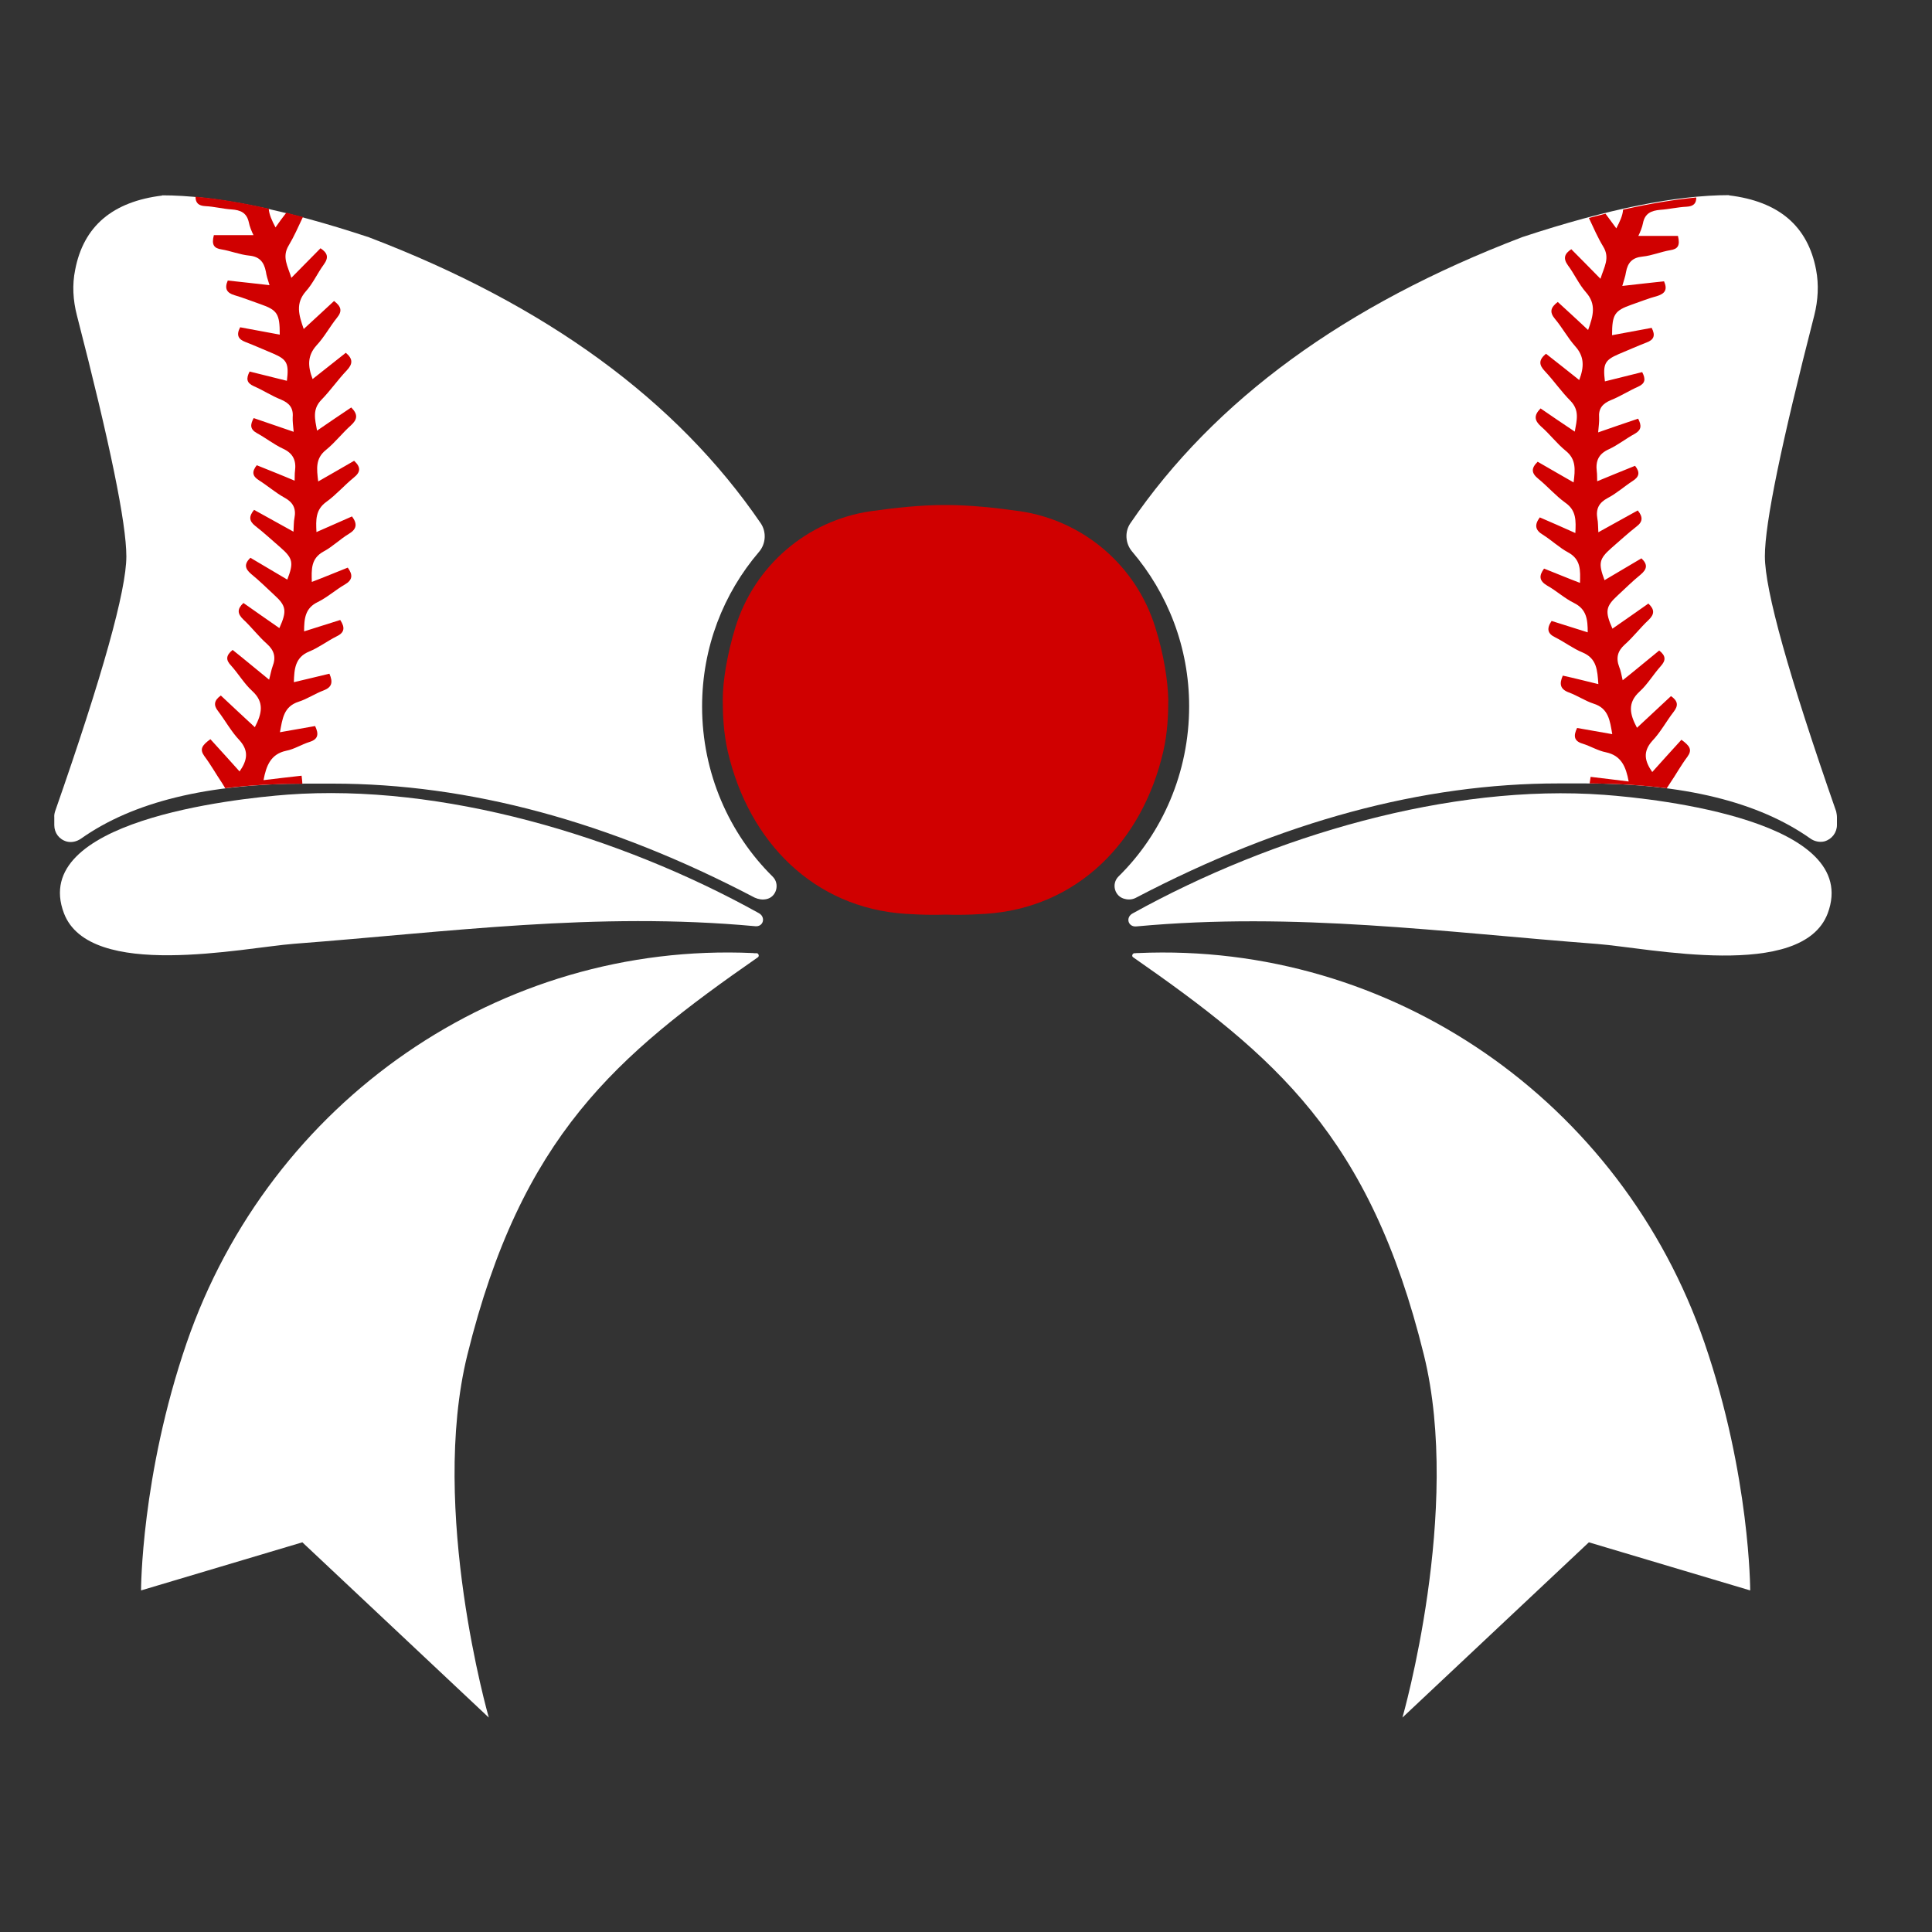
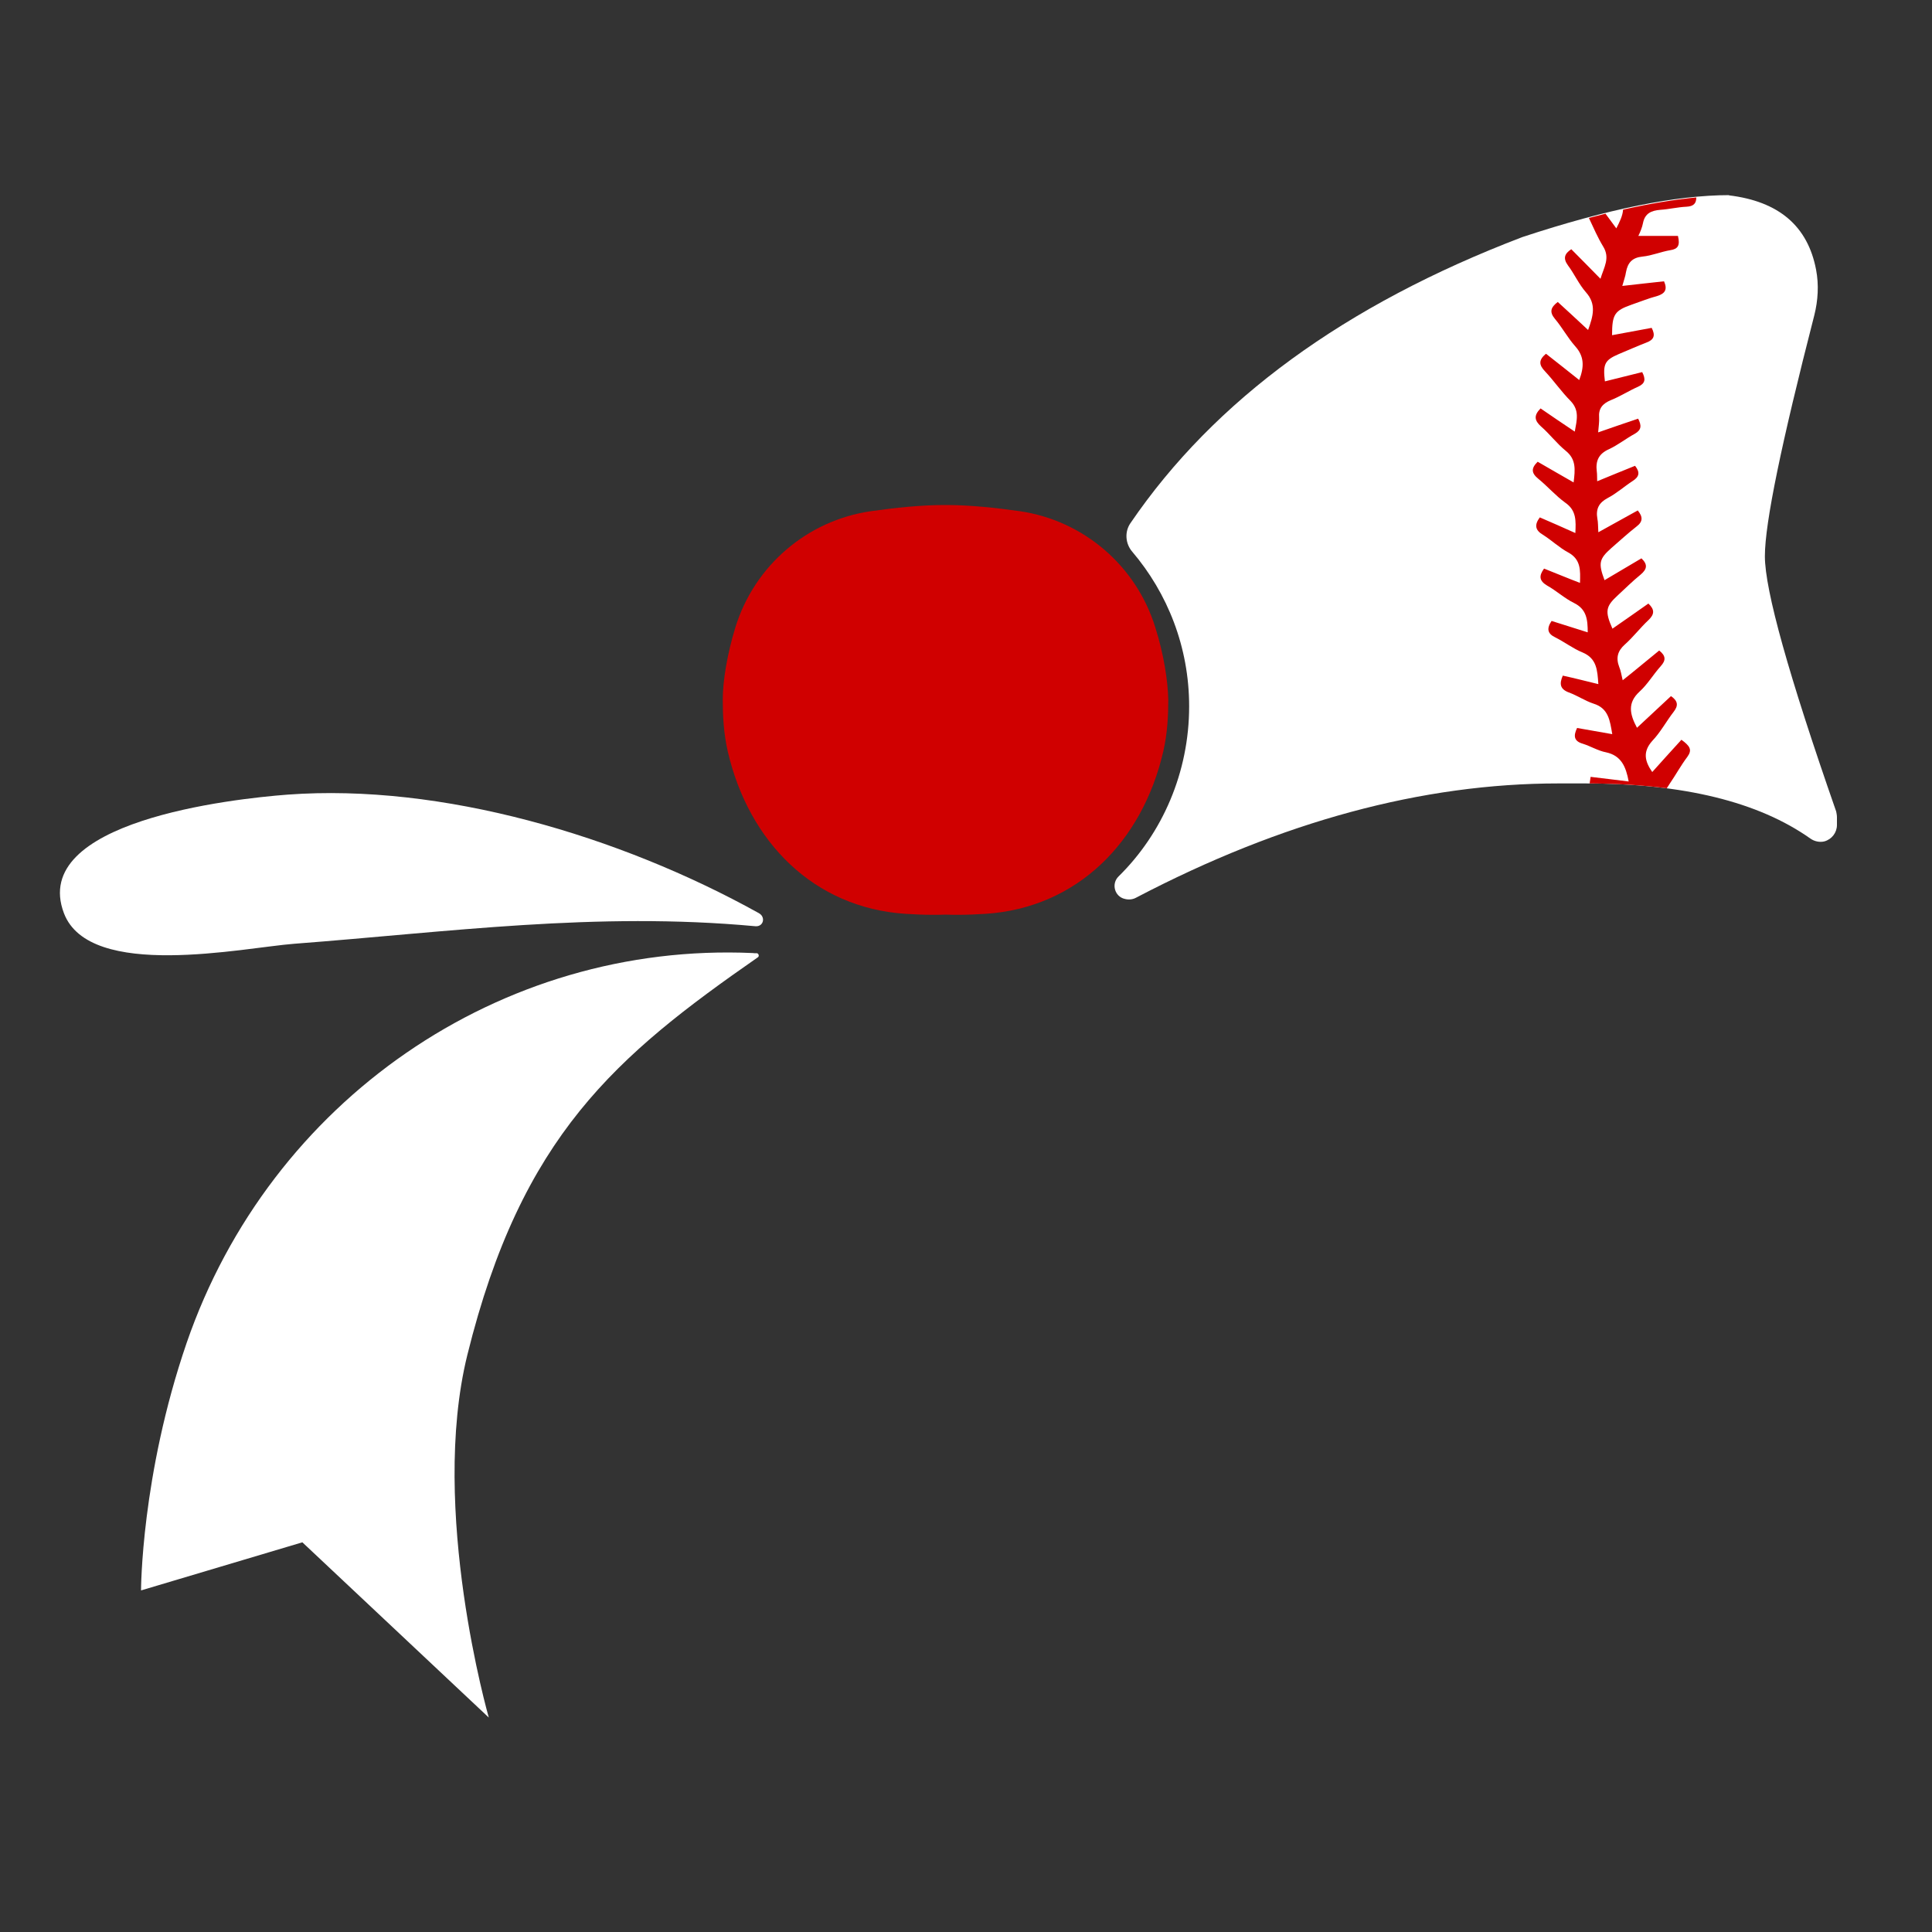
<svg xmlns="http://www.w3.org/2000/svg" version="1.1" id="Layer_1" x="0px" y="0px" width="1000px" height="1000px" viewBox="0 0 1000 1000" style="enable-background:new 0 0 1000 1000;" xml:space="preserve">
  <rect x="0" y="0" width="1000" height="1000" fill="#333333" stroke="none" />
  <style type="text/css">
	.st0{fill:#FFFFFF;}
	.st1{fill:#D00000;}
</style>
  <g>
-     <path class="st0" d="M882.3,695.2c-43.1-125.4-162.2-207.7-293.2-201.9c-0.5,0-1,0-1.6,0.1l0,0c-1.1-0.3-2,1.3-1.1,2   C659.9,546.6,709.1,588,737,701.3c19.8,80.2-11.1,187.7-11.1,187.7l96.5-90.7l83.5,24.9C905.9,823.3,905.9,763.9,882.3,695.2z" />
    <path class="st0" d="M73,823.2l83.5-24.9L253,889c0,0-30.9-107.5-11.1-187.7c28-113.4,77-154.8,150.5-205.9c0.8-0.8,0-2.3-1.1-2   l0,0c-0.5,0-1,0-1.6-0.1c-130.8-5.9-249.9,76.4-293.1,201.8C73,763.8,73,823.2,73,823.2z" />
-     <path class="st0" d="M830.3,411.4c-79.7-5.9-171.6,21.2-243.9,61.3c-4,2-2.6,7.3,1.9,6.8c82.3-7.6,158.5,3,238.6,9.1   c26.1,2,105.8,19.2,119.1-15.8C963.9,425.1,858.9,413.5,830.3,411.4z" />
    <path class="st0" d="M950.8,423v4c0,3.9-2.6,7.4-6.5,8.5c-2.5,0.6-5.2,0-7.3-1.5c-26.9-19-65.7-28.5-116.4-28.5h-13.9   c-70.5,0-143.3,19.7-218.4,59c-1.9,1.1-4,1.3-6,0.8c-5.3-1.1-7.3-7.8-3.3-11.7c22.6-22.2,36.5-53.8,36.5-88   c0-30.7-11.2-58.6-29.5-80.1c-3.5-4.1-4-10.2-0.9-14.7C628.6,207,696.2,157.7,788,122.7c44.2-14.6,79.8-21.7,107.1-21.7l-0.3,0.1   c25.9,3.1,40.9,15.9,45.2,38.5c1.5,7.8,1,15.9-0.9,23.5c-17,66.2-25.6,107.5-25.6,124.8c0,17.6,12.3,61.6,36.9,132.1   C950.6,421,950.8,422,950.8,423z" />
    <path class="st1" d="M822.8,405.5c14.3,0.1,27.6,0.9,39.9,2.5c0.5-0.8,1-1.4,1.5-2.3c3.1-4.5,5.8-9.5,9.2-14   c2.6-3.6,1.3-5.6-3.1-8.8c-5.1,5.6-10.1,11.1-15.1,16.7c-3.9-5.6-5-10.5,0-16.1c4.3-4.5,7.3-10.2,11.1-15.1   c2.5-3.2,2.2-5.6-1.4-8.1c-5.8,5.4-11.6,10.8-17.6,16.4c-3.8-7.1-5-12.9,1.3-18.7c4.2-3.8,7.2-9,11-13.2c2.8-3.1,2.6-5.4-0.8-8.1   c-6.2,5-12.2,10.1-18.9,15.4c-0.7-3-1-5-1.8-6.9c-1.8-4.7-0.8-8.3,2.9-11.6c4.4-3.9,8-8.7,12.3-12.7c3.1-3,3.2-5.4-0.1-8.5   c-6.2,4.3-12.3,8.7-18.6,13c-4-9-3.5-11.5,2.7-17.2c3.9-3.6,7.7-7.4,11.9-10.8c3.3-2.8,3.8-5.2,0.4-8.4   c-6.5,3.8-12.7,7.5-19.1,11.3c-3.3-8.8-2.8-11,3.5-16.6c4.4-3.8,8.6-7.7,13.1-11.2c3.3-2.5,3.3-5,0.6-8.3   c-6.6,3.6-13.1,7.3-20.4,11.3c-0.2-3.1-0.1-5.1-0.5-7c-0.9-5.1,0.8-8.3,5.3-10.7c4.6-2.4,8.6-6,12.9-8.8c3.5-2.2,4-4.5,1.3-7.9   c-6.5,2.6-12.8,5.2-19.6,8c-0.1-2.3,0-3.7-0.2-5c-0.7-5.5,0.9-9.2,6.3-11.6c4.7-2.2,8.8-5.5,13.4-8c3.5-2,3.5-4.3,1.7-7.8   c-6.7,2.3-13.4,4.5-20.7,7.1c0.3-3.3,0.6-5.5,0.5-7.6c-0.4-4.8,1.8-7.3,6.1-9.1c4.8-1.9,9.2-4.8,14-6.9c3.8-1.7,4.1-3.9,2.2-7.6   c-6.5,1.6-12.8,3.2-19.3,4.8c-1.1-9-0.1-11,7.1-14.1c4.8-2,9.5-4.1,14.4-6c3.8-1.4,4.8-3.6,2.7-7.6c-6.8,1.3-13.6,2.5-20.5,3.8   c0-10.8,1.3-12.7,10.1-15.8c4.4-1.5,8.8-3.3,13.3-4.5c4.2-1.3,5.3-3.5,3.5-7.6c-7.1,0.7-14,1.6-21.6,2.4c0.8-2.9,1.6-5,1.9-7.1   c0.9-5,3.3-7.6,8.6-8.1c4.9-0.5,9.5-2.5,14.3-3.3c4-0.6,5.2-2.4,4-7.4H848c1-2,2-4.5,2.4-6.6c1-5.1,4.3-6.5,9-6.9   c4.5-0.3,9-1.4,13.5-1.6c3.7-0.2,5.1-1.7,5.1-4.8c-11.5,1.1-24.1,3.2-37.9,6.3c-0.2,3.2-1.8,6.4-3.5,9.7c-1.9-2.6-3.8-5.2-5.6-7.6   c-2.8,0.7-5.6,1.5-8.6,2.2c2.4,5.1,4.6,10.2,7.4,14.8c3.7,6,0.4,10.7-1.4,16.7c-5.5-5.6-10.3-10.5-15.1-15.3   c-3.5,2.3-4.4,4.7-1.7,8.4c3.3,4.4,5.6,9.7,9.3,13.9c5.5,6.2,3.7,12.3,1.1,19.5c-5.4-5.1-10.6-9.8-15.7-14.5   c-3.7,2.8-4.4,5.2-1.5,8.7c3.8,4.5,6.6,9.8,10.5,14.2c4.8,5.3,4.7,10.7,2.1,17.5c-6-4.8-11.6-9.2-17.2-13.6   c-3.9,3.2-3.7,5.8-0.5,9.1c4.6,4.9,8.5,10.6,13.2,15.3c4.7,4.9,3.3,9.8,2.2,15.9c-6.4-4.3-12.1-8.1-17.7-12   c-3.7,3.7-3.1,6.3,0.2,9.3c4.5,3.9,8.2,8.9,12.9,12.7c5.4,4.4,4.8,9.7,4,16.3c-6.6-3.8-12.6-7.2-18.6-10.7   c-3.4,3.3-3.4,5.8,0.3,8.8c4.8,3.9,9,8.8,14,12.4c5.8,4,5.5,9.4,5.2,15.7c-6.4-2.9-12.4-5.5-18.4-8.1c-2.9,3.9-2.4,6.6,1.6,9   c4.5,2.8,8.5,6.7,13.2,9.2c6.5,3.6,6.2,9.2,6,15.7c-6.6-2.5-12.5-5-18.6-7.4c-2.7,3.7-2.6,6.3,1.6,8.8c4.7,2.6,9,6.6,13.9,9   c6.5,3.2,7.1,8.5,7.1,15.2c-6.6-2.1-12.7-4-18.7-5.9c-2.7,4-2.1,6.6,1.9,8.5c4.8,2.4,9.2,5.8,14.1,7.8c7.4,3.1,7.7,9.1,8.2,16.4   c-6.6-1.6-12.4-3.1-18.4-4.4c-1.9,4.3-1.4,7,3.1,8.7c4.4,1.6,8.5,4.4,12.8,5.8c7.8,2.4,8.5,8.8,9.7,15.8   c-6.4-1.2-12.3-2.1-18.2-3.2c-2,4.1-1.6,6.8,2.8,8.1c4.2,1.3,8,3.7,12.2,4.5c7.9,1.7,10.3,7.5,11.7,15.1   c-6.8-0.8-13.3-1.7-19.7-2.4C823.1,403.4,822.9,404.6,822.8,405.5z" />
    <path class="st1" d="M598,324.8c-9.9-32.1-37.3-55.4-70.1-60.2c-12.6-1.8-26-3.2-38-3.2c-0.2,0-0.4,0-0.6,0s-0.4,0-0.6,0   c-12,0-25.4,1.4-38,3.2c-32.9,4.8-60.2,28.1-70.1,60.2c-4.2,13.8-6.5,27.5-6.5,37.4c0,7.9,0.4,17.2,2.6,26.8   c10.9,46.9,44.6,80.9,92,84c4.9,0.3,9.5,0.5,13.8,0.5c2.3,0,4.6,0,6.9-0.1c2.3,0.1,4.5,0.1,6.9,0.1c4.2,0,8.9-0.2,13.8-0.5   c47.4-3.1,81.1-37.1,92-84c2.2-9.6,2.6-18.8,2.6-26.8C604.5,352.2,602.3,338.4,598,324.8z" />
    <path class="st0" d="M33.1,472.7c13.3,34.9,93,17.8,119.1,15.8c80.1-6.1,156.3-16.7,238.6-9.1c4.4,0.5,5.7-4.8,1.9-6.8   c-72.2-40.1-164.2-67.2-243.9-61.3C120,413.5,15,425.1,33.1,472.7z" />
-     <path class="st0" d="M28.5,420c24.6-70.4,36.9-114.5,36.9-132c0-17.2-8.5-58.5-25.6-124.8c-2-7.7-2.5-15.8-0.9-23.5   c4.3-22.6,19.4-35.4,45.2-38.5l-0.3-0.1c27.4,0,63,7.1,107.1,21.7c91.8,35,159.3,84.3,202.9,148.1c3,4.5,2.6,10.6-0.9,14.7   c-18.4,21.5-29.5,49.4-29.5,80.1c0,34.4,14,65.8,36.5,88c3.9,3.8,2,10.7-3.3,11.7c-2,0.4-4,0.1-6-0.8c-75.1-39.4-147.9-59-218.4-59   h-13.9c-50.7,0-89.4,9.4-116.4,28.5c-2.2,1.5-4.8,2.1-7.3,1.5c-4-1.1-6.5-4.5-6.5-8.5v-4C28,422,28.2,421,28.5,420z" />
-     <path class="st1" d="M160.1,337.2c4.9-2,9.3-5.4,14.1-7.8c4-1.9,4.6-4.4,1.9-8.5c-6,1.9-12.1,3.8-18.7,5.9c0-6.8,0.6-12.1,7.1-15.2   c4.9-2.4,9.2-6.3,13.9-9c4.2-2.4,4.3-5.1,1.6-8.8c-6.1,2.4-12,4.9-18.6,7.4c-0.2-6.5-0.5-12.1,6-15.7c4.7-2.5,8.7-6.5,13.2-9.2   c4-2.4,4.5-5.1,1.6-9c-6,2.6-12,5.3-18.4,8.1c-0.3-6.2-0.6-11.6,5.2-15.7c5-3.6,9.2-8.5,14-12.4c3.8-3,3.8-5.5,0.3-8.8   c-6,3.5-12,6.9-18.6,10.7c-0.8-6.6-1.5-11.9,4-16.3c4.7-3.8,8.5-8.8,12.9-12.7c3.3-3,3.9-5.6,0.2-9.3c-5.6,3.8-11.4,7.6-17.7,12   c-1.1-6-2.5-11,2.2-15.9c4.7-4.8,8.6-10.5,13.2-15.3c3.1-3.3,3.3-5.9-0.5-9.1c-5.6,4.4-11.3,8.9-17.2,13.6   c-2.6-6.8-2.7-12.2,2.1-17.5c4-4.3,6.8-9.6,10.5-14.2c2.9-3.5,2.2-5.9-1.5-8.7c-5,4.7-10.2,9.4-15.7,14.5   c-2.5-7.2-4.4-13.2,1.1-19.5c3.7-4.1,6-9.4,9.3-13.9c2.7-3.7,1.9-6-1.7-8.4c-4.8,4.9-9.6,9.7-15.1,15.3c-1.8-6-5-10.7-1.4-16.7   c2.8-4.7,5-9.7,7.4-14.8c-2.9-0.7-5.7-1.5-8.6-2.2c-1.9,2.4-3.8,5-5.6,7.6c-1.8-3.4-3.3-6.6-3.5-9.7c-13.8-3.1-26.4-5.2-37.9-6.2   c0,3.2,1.5,4.7,5.1,4.9c4.5,0.2,9,1.4,13.5,1.7c4.7,0.3,7.9,1.7,9,6.7c0.4,2.1,1.4,4.6,2.4,6.6h-20.5c-1.3,5,0,6.8,4,7.4   c4.8,0.8,9.4,2.7,14.3,3.2c5.2,0.5,7.6,3.2,8.6,8.2c0.3,2.1,1,4.3,1.9,7.1c-7.6-0.8-14.5-1.7-21.6-2.4c-1.8,4.1-0.6,6.4,3.5,7.6   c4.5,1.3,8.9,3.1,13.3,4.6c8.9,3.1,10.1,5,10.1,15.8c-6.9-1.3-13.7-2.5-20.5-3.8c-2.1,4-1,6.2,2.7,7.6c4.9,1.9,9.6,4,14.4,6   c7.2,3.1,8.2,5.1,7.1,14.1c-6.5-1.6-12.8-3.2-19.3-4.8c-1.9,3.7-1.6,5.9,2.2,7.6c4.8,2.1,9.2,5,14,6.9c4.3,1.8,6.5,4.3,6.1,9.1   c-0.1,2.1,0.2,4.3,0.5,7.6c-7.3-2.5-14-4.8-20.7-7.1c-1.9,3.5-1.9,5.8,1.7,7.8c4.6,2.5,8.7,5.8,13.4,8c5.3,2.4,7,6.1,6.3,11.6   c-0.2,1.3-0.1,2.6-0.2,5c-6.8-2.9-13.2-5.4-19.6-8c-2.7,3.4-2.3,5.7,1.3,7.9c4.4,2.8,8.4,6.3,12.9,8.8c4.5,2.4,6.3,5.6,5.3,10.7   c-0.4,1.9-0.3,3.9-0.5,7c-7.3-4-13.8-7.7-20.4-11.3c-2.7,3.3-2.7,5.7,0.6,8.3c4.5,3.5,8.7,7.4,13.1,11.2c6.4,5.6,6.9,7.8,3.5,16.6   c-6.4-3.8-12.6-7.5-19.1-11.3c-3.3,3.2-2.9,5.6,0.4,8.4c4.2,3.4,8,7.2,11.9,10.8c6.3,5.7,6.7,8.3,2.7,17.2   c-6.3-4.3-12.4-8.7-18.6-13c-3.3,3.1-3.2,5.5-0.1,8.5c4.3,4,7.9,8.8,12.3,12.7c3.8,3.4,4.7,7,2.9,11.6c-0.7,1.9-1,3.9-1.8,6.9   c-6.7-5.4-12.7-10.5-18.9-15.4c-3.4,2.8-3.7,5.1-0.8,8.1c3.8,4.2,6.8,9.4,11,13.2c6.3,5.8,5,11.6,1.3,18.7   c-6.1-5.6-11.8-11-17.6-16.4c-3.5,2.5-3.9,5-1.4,8.1c3.8,5,6.8,10.6,11.1,15.1c5,5.6,3.9,10.5,0,16.1c-5-5.6-10-11.1-15.1-16.7   c-4.4,3.2-5.7,5.2-3.1,8.8c3.3,4.4,6.1,9.4,9.2,14c0.6,0.9,1.1,1.8,1.6,2.6c12.3-1.6,25.6-2.3,39.9-2.3l0,0c0-1-0.2-2.4-0.4-4.2   c-6.5,0.7-12.9,1.5-19.7,2.3c1.4-7.6,3.8-13.5,11.7-15.2c4.2-0.8,8-3.3,12.2-4.6c4.4-1.4,4.8-4,2.8-8.2c-5.8,1.1-11.8,2-18.2,3.2   c1.3-7,1.9-13.3,9.7-15.8c4.4-1.4,8.5-4.2,12.8-5.8c4.5-1.7,5-4.3,3.1-8.7c-6,1.4-11.8,2.9-18.4,4.4   C152.3,346.3,152.7,340.2,160.1,337.2z" />
  </g>
</svg>